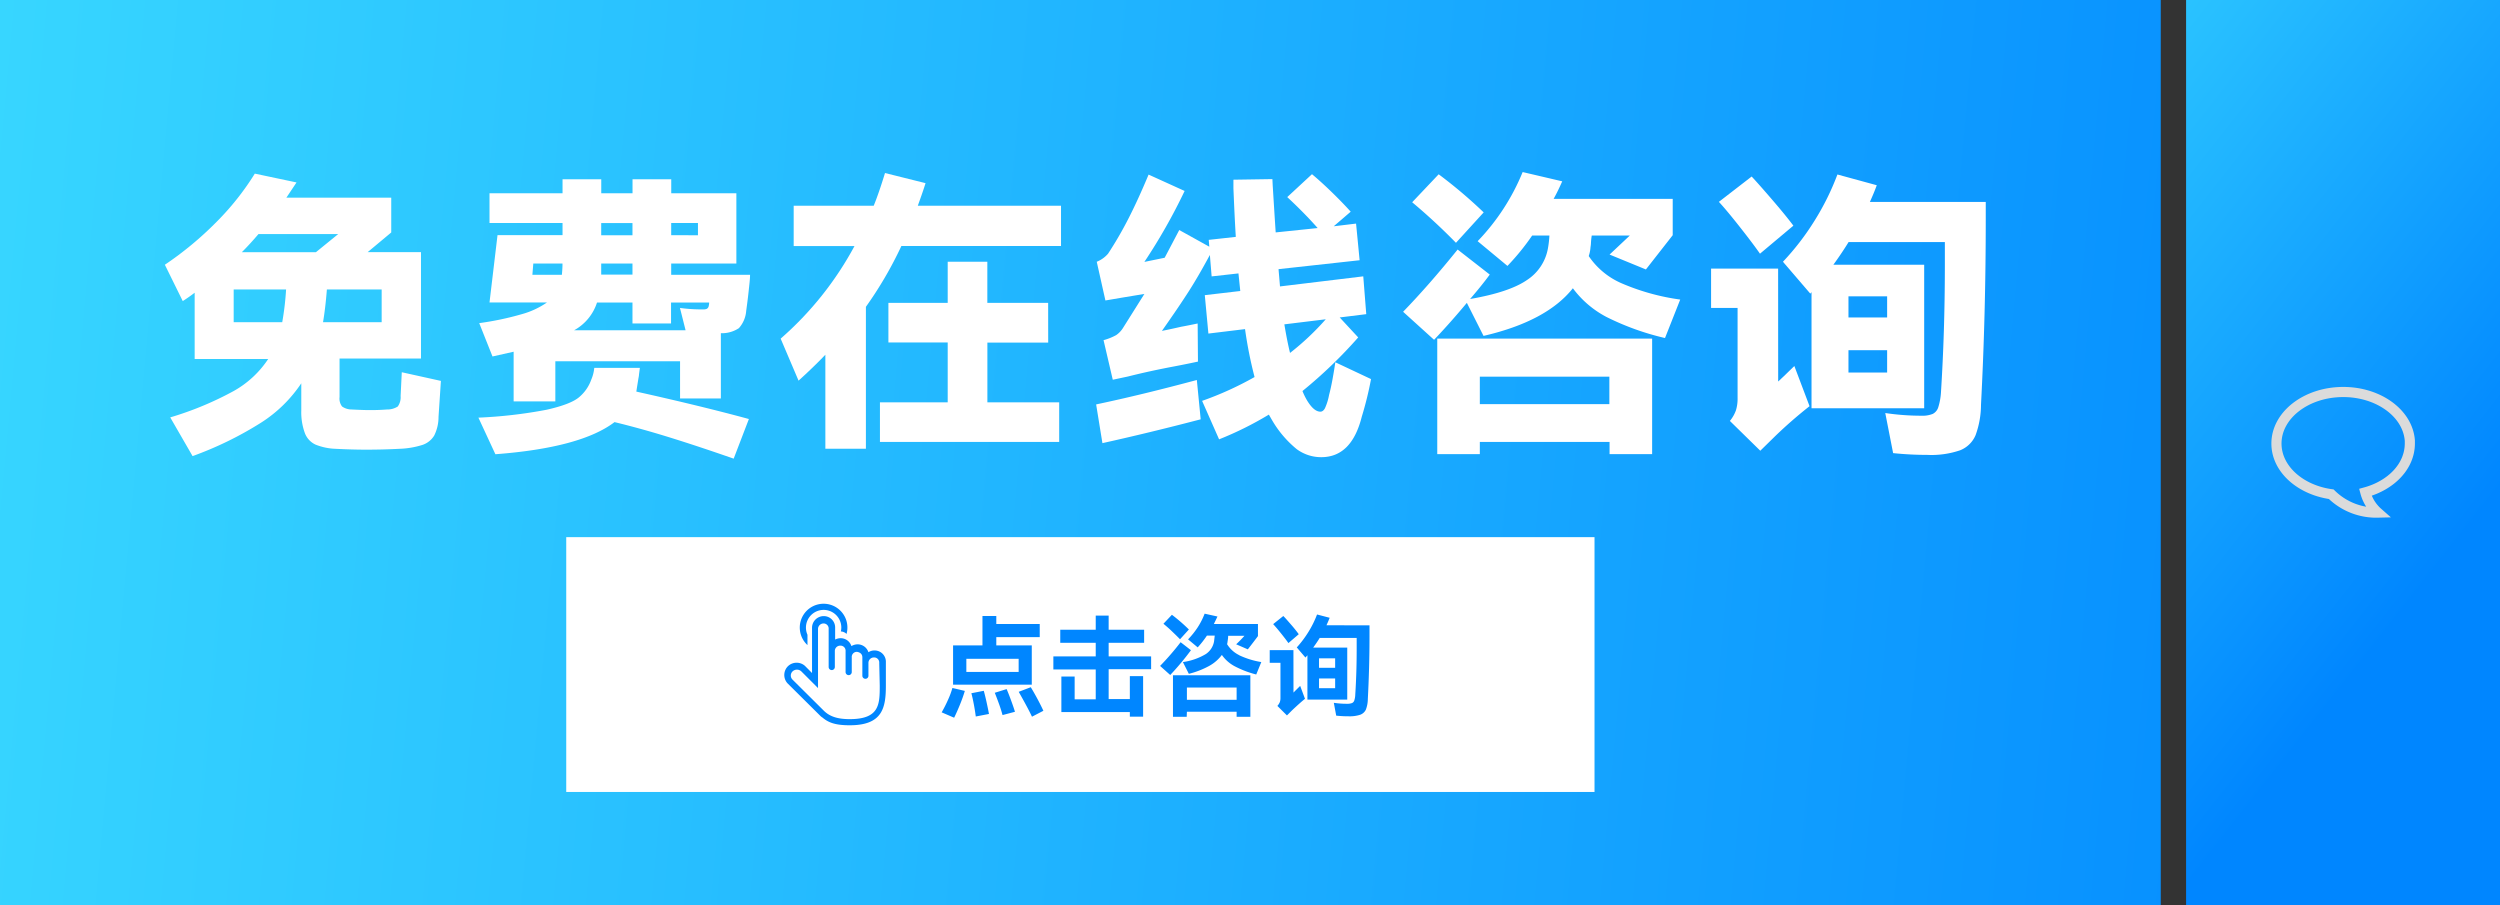
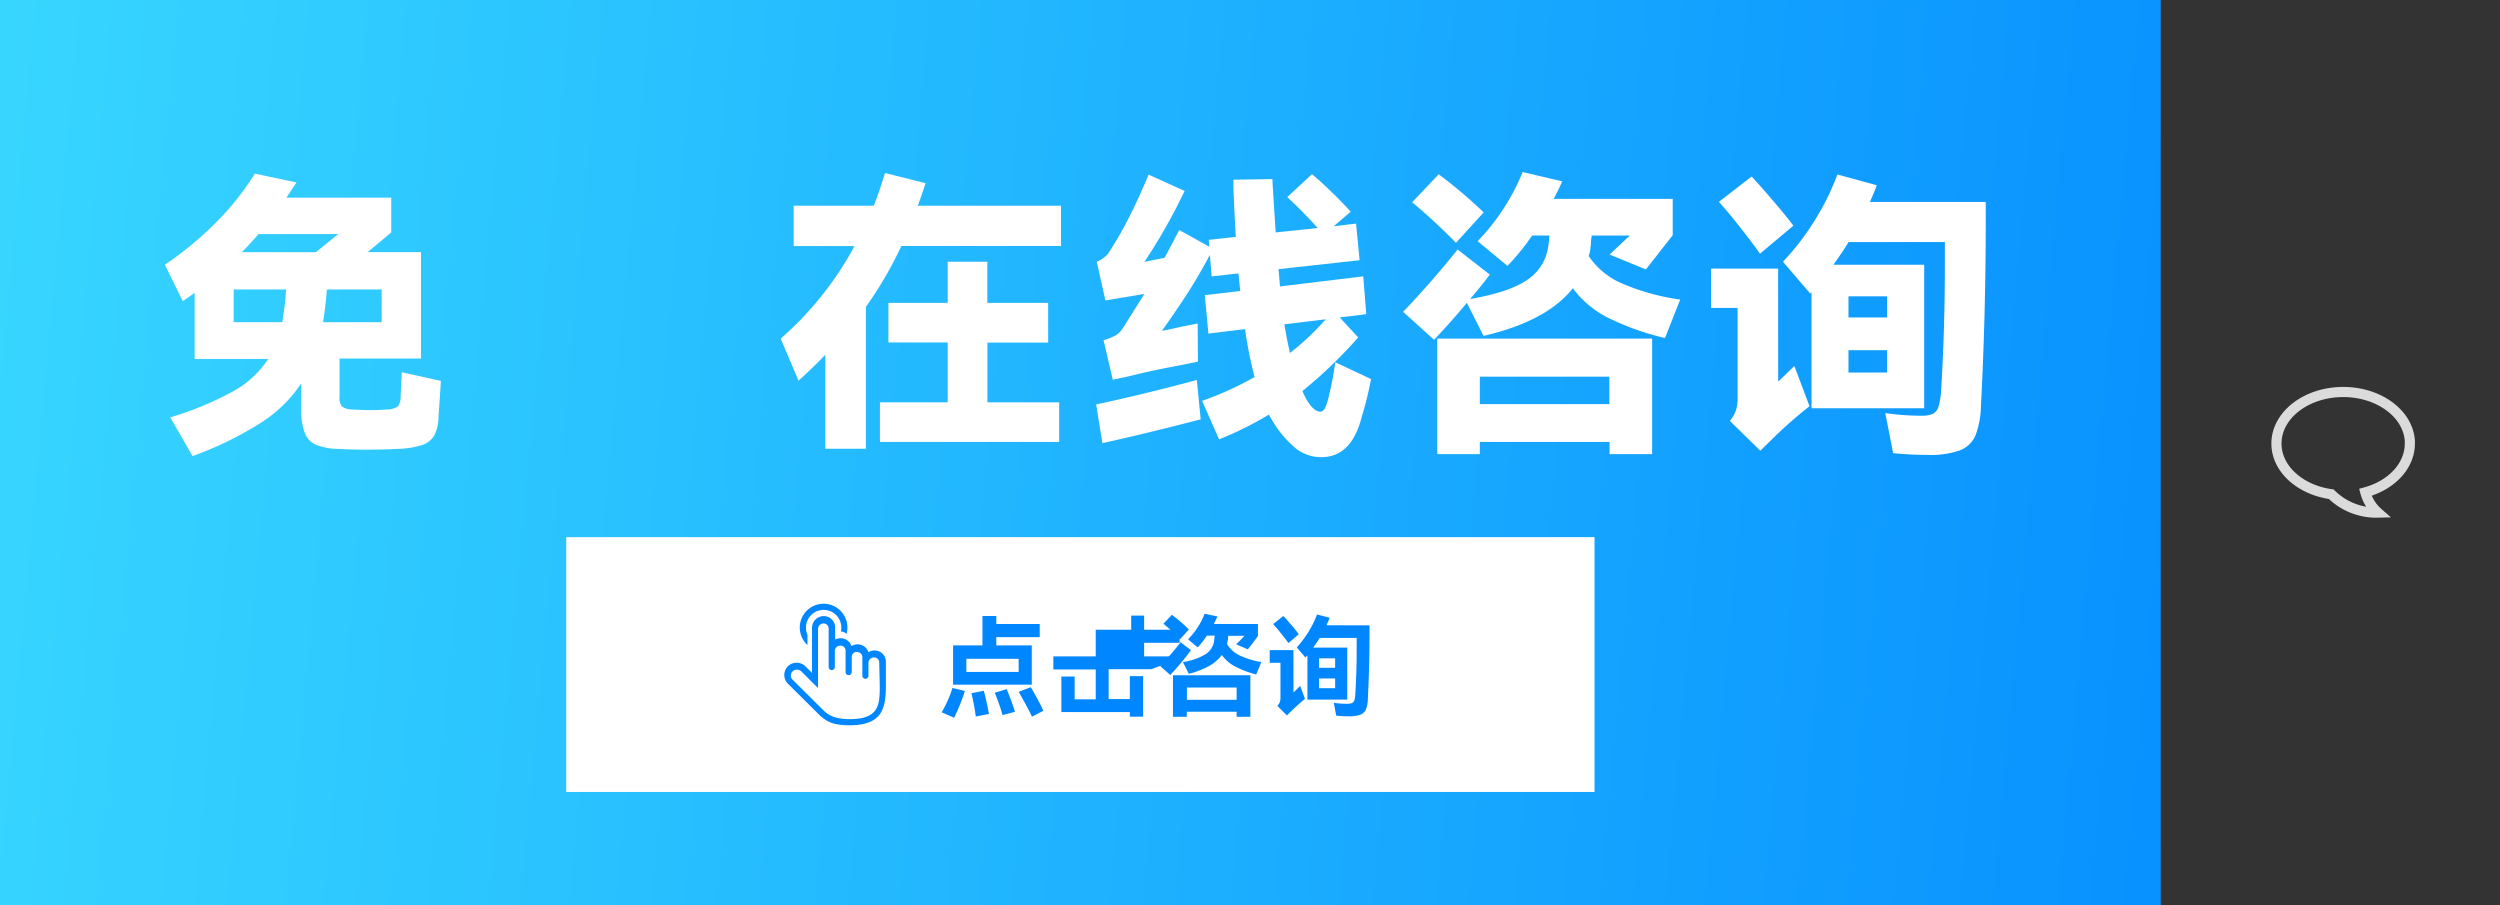
<svg xmlns="http://www.w3.org/2000/svg" xmlns:xlink="http://www.w3.org/1999/xlink" viewBox="0 0 493.3 178.59">
  <rect x="0" y="0" width="493.3" height="178.59" fill="#333333" stroke="none" />
  <defs>
    <style>.cls-1{fill:url(#未命名的渐变_10);}.cls-2{fill:#fff;}.cls-3{fill:#0086ff;}.cls-4{fill:url(#未命名的渐变_10-2);}.cls-5{fill:none;stroke:#dbdbdb;stroke-miterlimit:10;stroke-width:2px;}</style>
    <linearGradient id="未命名的渐变_10" x1="-13.12" y1="68.63" x2="505.28" y2="115.98" gradientUnits="userSpaceOnUse">
      <stop offset="0" stop-color="#38d7ff" />
      <stop offset="1" stop-color="#0086ff" />
    </linearGradient>
    <linearGradient id="未命名的渐变_10-2" x1="371.34" y1="17.91" x2="485.07" y2="107.14" xlink:href="#未命名的渐变_10" />
  </defs>
  <title>资源 2</title>
  <g id="图层_2" data-name="图层 2">
    <g id="图层_1-2" data-name="图层 1">
      <rect class="cls-1" width="426.36" height="178.59" />
      <rect class="cls-2" x="111.73" y="105.99" width="202.9" height="50.28" />
      <path class="cls-3" d="M185.81,140.56a26.28,26.28,0,0,0,1.26-2.49,15.73,15.73,0,0,0,.86-2.32l2.45.58c-.24.81-.55,1.7-.95,2.68s-.78,1.84-1.16,2.61Zm10.78-13.21h7v7.75H188.06v-7.75h5.8v-5.8h2.73v1.58h8.57v2.59h-8.57Zm-5.91,5.24H201V130H190.68Zm3.44,3.72c.17.61.36,1.37.56,2.29s.36,1.68.46,2.28l-2.6.5c-.09-.71-.21-1.48-.37-2.33s-.32-1.6-.5-2.26Zm4.51-.34c.27.63.57,1.39.89,2.27s.58,1.62.75,2.21l-2.45.65c-.16-.61-.38-1.33-.68-2.16s-.58-1.57-.85-2.24Zm4.76-.37c.37.6.8,1.35,1.28,2.24s.88,1.69,1.21,2.41l-2.25,1.17c-.52-1.12-1.4-2.76-2.62-4.91Z" />
-       <path class="cls-3" d="M227.14,132.05h-8.38v5.89h4.18v-4.53h2.62v8h-2.62v-.91H209.43v-7h2.62v4.49h4.16v-5.89h-8.36v-2.58h8.36v-2.68h-7v-2.58h7v-2.79h2.55v2.79h7v2.58h-7v2.68h8.38Z" />
+       <path class="cls-3" d="M227.14,132.05h-8.38v5.89h4.18v-4.53h2.62v8h-2.62v-.91H209.43v-7h2.62v4.49h4.16v-5.89h-8.36v-2.58h8.36v-2.68v-2.58h7v-2.79h2.55v2.79h7v2.58h-7v2.68h8.38Z" />
      <path class="cls-3" d="M235,128.3a53,53,0,0,1-4.09,4.89l-2-1.79a51.74,51.74,0,0,0,4.05-4.68Zm-2.16-2.16c-.45-.48-1-1-1.6-1.58s-1.18-1.07-1.67-1.48l1.67-1.77a32.88,32.88,0,0,1,3.35,2.9Zm1.32,15.3h-2.71v-8.2h15.27v8.2h-2.71v-1H234.2Zm10.33-12.16a16.43,16.43,0,0,0,4.39,1.36l-1,2.45a19.45,19.45,0,0,1-4.32-1.66,7.23,7.23,0,0,1-2.46-2.2,7.87,7.87,0,0,1-2.52,2.18,16.81,16.81,0,0,1-4,1.55l-1.17-2.32a12.09,12.09,0,0,0,4.52-1.58,3.78,3.78,0,0,0,1.63-2.51l.13-1.13h-1.54a19.21,19.21,0,0,1-1.82,2.32l-1.9-1.58a16.16,16.16,0,0,0,1.89-2.36,14.64,14.64,0,0,0,1.38-2.71l2.53.56c-.16.35-.4.84-.71,1.48h8.7v2.38c-.55.75-1.22,1.62-2,2.62l-2.3-1a22.51,22.51,0,0,0,1.63-1.67h-3.21c0,.41-.06.77-.11,1.08a3.82,3.82,0,0,1-.1.57A5.75,5.75,0,0,0,244.53,129.28Zm-.48,8.81v-2.43H234.2v2.43Z" />
      <path class="cls-3" d="M255.23,136.66l.45-.46.87-.86.95,2.55c-.65.52-1.5,1.28-2.56,2.28l-1,1-1.89-1.88a2.56,2.56,0,0,0,.48-.74,2.32,2.32,0,0,0,.13-.84v-6.93h-2.12v-2.49h4.68Zm-1-9.77q-.48-.69-1.44-1.89c-.64-.8-1.17-1.42-1.57-1.85l2-1.6c.41.4.92,1,1.55,1.72s1.13,1.36,1.5,1.87Zm16-3.5v2.07q0,6.23-.33,12.46a6,6,0,0,1-.39,2.11,2,2,0,0,1-1.1,1,6.76,6.76,0,0,1-2.32.31,22,22,0,0,1-2.43-.13l-.47-2.53a17,17,0,0,0,2.58.19,2.61,2.61,0,0,0,1-.14.83.83,0,0,0,.46-.52,3.9,3.9,0,0,0,.19-1.14q.29-4.47.28-9.35v-1.84h-7.3c-.33.55-.76,1.18-1.28,1.9h6.72v10.27h-7.86V129.3l-.39.45-1.71-2a20.72,20.72,0,0,0,2.3-3.06,19.6,19.6,0,0,0,1.7-3.44l2.49.65c-.17.44-.38.93-.63,1.48Zm-6.78,8.38V129.9h-3.18v1.87Zm-3.18,2.1v1.92h3.18v-1.92Z" />
      <path class="cls-3" d="M172.59,128.35h-.06a2.12,2.12,0,0,0-1.17.35,2.24,2.24,0,0,0-2.12-1.56,2.39,2.39,0,0,0-1.24.35,2.22,2.22,0,0,0-2.12-1.56,2.38,2.38,0,0,0-1.09.27v-2.33a2.24,2.24,0,0,0-2.24-2.3,2.31,2.31,0,0,0-2.32,2.3v8.93l-1.4-1.41a2.47,2.47,0,0,0-3.28,0,2.44,2.44,0,0,0-.17,3.43l6.47,6.42a2,2,0,0,0,.43.34c1.18,1,2.53,1.53,5.39,1.53,6.53,0,7.13-3.52,7.13-7.86v-4.6a2.22,2.22,0,0,0-2.21-2.3Zm1,6.9c0,3.67,0,6.65-5.92,6.65-2.5,0-4-.56-5.13-1.68l-6.13-6.09a1.13,1.13,0,0,1,0-1.67,1.26,1.26,0,0,1,1.69,0l2,2,1.31,1.31V124.11a1.1,1.1,0,0,1,1.1-1.09,1,1,0,0,1,1,1.09v7.38h0s0,.08,0,.12a.61.61,0,0,0,1.22,0,.49.49,0,0,0,0-.12h0v-3a1.05,1.05,0,0,1,1.05-1.09,1,1,0,0,1,1.07,1.09v4h0a.49.49,0,0,0,0,.12.61.61,0,0,0,.61.61.61.61,0,0,0,.61-.61s0-.08,0-.12h0v-2.78a1,1,0,0,1,1-1.09s1.09.07,1.09,1.09v3.51h0s0,.08,0,.12a.6.6,0,0,0,.61.6.59.59,0,0,0,.59-.6.49.49,0,0,0,0-.12h0v-2.4a1.07,1.07,0,0,1,1.06-1.09,1,1,0,0,1,1.07,1.09Zm-14.26-8v-2a3.49,3.49,0,1,1,6.68-1.42,3.86,3.86,0,0,1-.09.77,1.68,1.68,0,0,1,1.12.49,4.7,4.7,0,1,0-7.71,2.2Z" />
      <path class="cls-2" d="M87,75.16l-.47,7.11a8.22,8.22,0,0,1-.85,3.67,4.31,4.31,0,0,1-2.32,1.85,16.85,16.85,0,0,1-4.59.77q-3,.16-6.29.17c-2.07,0-4.17-.06-6.28-.17a11.71,11.71,0,0,1-3.94-.83,4.09,4.09,0,0,1-2.09-2.23A12,12,0,0,1,59.45,81V75.63a26.87,26.87,0,0,1-8,7.81A69.46,69.46,0,0,1,38,90l-4.41-7.64a64.22,64.22,0,0,0,12.46-5.17,19.62,19.62,0,0,0,6.87-6.35H38.41V57.76c-.71.55-1.49,1.1-2.35,1.65l-3.53-7.17a66.47,66.47,0,0,0,10.23-8.49,53,53,0,0,0,7.52-9.49L58.51,36l-2,3H77.2v6.87l-4.65,3.88H83.07v21H67v7.58a2.57,2.57,0,0,0,.5,1.88,3.29,3.29,0,0,0,1.91.59c1.56.08,2.72.12,3.47.12s1.9,0,3.46-.12a3.81,3.81,0,0,0,2.15-.59,3.12,3.12,0,0,0,.56-2.06l.23-4.7ZM46.11,63.58h9.58a56.55,56.55,0,0,0,.76-6.46H46.11ZM66.73,46.19H51q-1.76,2.06-3.29,3.58H62.33Zm8.58,17.39V57.12H64.5c-.19,2.46-.45,4.62-.76,6.46Z" />
-       <path class="cls-2" d="M125.56,77.27q12.93,2.88,22.21,5.41l-3,7.82q-7.12-2.48-12.7-4.21t-10.81-3q-6.64,5.06-23.51,6.34l-3.35-7.22a92.42,92.42,0,0,0,13.46-1.56c3.06-.69,5.15-1.48,6.29-2.38a8,8,0,0,0,2.53-3.59,7.61,7.61,0,0,0,.58-2.29h9l-.17,1.29c0,.28-.09.61-.15,1s-.13.83-.21,1.3Zm-31-13.51A58.23,58.23,0,0,0,102.93,62a16.44,16.44,0,0,0,5-2.32H96.59l1.58-13.28H111V44H96.59V38.14H111V35.37h7.64v2.77h6.17V35.37h7.64v2.77H145.3V52H132.44v2.23H148c0,.82-.14,1.94-.29,3.35s-.32,2.66-.47,3.76a5.75,5.75,0,0,1-1.44,3.41,6.07,6.07,0,0,1-3.56,1V78.62h-8.05V71.28H109.58v7.93h-8.23V69.4l-4.17.94ZM105.23,52l-.18,2.23h5.82c.08-.86.12-1.55.12-2.06V52ZM124.8,59.7h-7a9.58,9.58,0,0,1-4.52,5.47h22l-1.11-4.41a30.49,30.49,0,0,0,4.58.29,1.67,1.67,0,0,0,.71-.11.78.78,0,0,0,.35-.42,3.31,3.31,0,0,0,.12-.82h-7.52v4.12H124.8Zm0-15.69h-6.17v2.41h6.17Zm-6.17,10.17h6.17V52h-6.17v2.23Zm19.09-7.76V44h-5.28v2.41Z" />
      <path class="cls-2" d="M209.36,40.6v7.94h-31.5a76,76,0,0,1-7,12v28h-8V70q-2.48,2.58-5.29,5.11l-3.53-8.29a65.21,65.21,0,0,0,14.57-18.27h-12V40.6H172.4c.7-1.72,1.44-3.88,2.23-6.46l8,2c-.31,1-.82,2.5-1.53,4.46Zm-2.53,27h-12V79.39H209V87.2H173.63V79.39H187V67.58h-11.7V59.76H187V51.65h7.82v8.11h12Z" />
      <path class="cls-2" d="M216.29,79.8q8.88-1.87,19.87-4.82l.76,7.76q-10.35,2.7-19.39,4.7Zm54.24-5a67,67,0,0,1-1.82,7.41q-2,8-8,8a8.12,8.12,0,0,1-4.85-1.59,21.08,21.08,0,0,1-4.85-5.7l-.64-1.11a66.48,66.48,0,0,1-9.82,4.88l-3.35-7.59a64.92,64.92,0,0,0,10.35-4.7,84.21,84.21,0,0,1-1.88-9.46l-7.23.88-.71-7.58,7-.82-.36-3.47-5.29.59-.35-4.23q-2.24,4.17-4.2,7.23t-5.26,7.75c1-.19,2.29-.47,3.82-.82.86-.15,1.94-.37,3.23-.64l.06,7.52c-1.06.23-2.6.55-4.64.94-3.14.59-6.19,1.25-9.17,2l-3,.64-1.82-7.81a11.17,11.17,0,0,0,2.5-1,4.81,4.81,0,0,0,1.38-1.47L225.81,58l-4.23.7-3.46.59-1.71-7.64a5.76,5.76,0,0,0,2.23-1.59,73.38,73.38,0,0,0,4.06-7q1.88-3.68,3.94-8.61l7.11,3.23a113,113,0,0,1-7.94,14l4-.82q.94-1.77,2.88-5.47l5.93,3.29-.11-1.35,5.34-.59q-.22-3.47-.47-9.58l0-1.7,7.69-.12.06,1.24c.2,3.17.39,6.27.59,9.28L260,45q-2.59-2.94-6-6.11l4.88-4.52q1.77,1.47,3.91,3.55t3.73,3.85l-3.35,2.88,4.41-.53.7,7.23-16,1.76.29,3.41L269,54.53l.59,7.46-5.24.65L268,66.58A91.7,91.7,0,0,1,257,77.16,14,14,0,0,0,257.9,79c.9,1.49,1.78,2.23,2.64,2.23.36,0,.66-.23.91-.7a11.15,11.15,0,0,0,.8-2.59c.23-.86.47-1.93.7-3.2s.41-2.36.53-3.26ZM253.43,64c.39,2.35.77,4.23,1.12,5.64A52.08,52.08,0,0,0,261.6,63Z" />
      <path class="cls-2" d="M320,55.91a44.35,44.35,0,0,0,11.54,3.2l-3,7.59A51.87,51.87,0,0,1,317,62.55a19.51,19.51,0,0,1-6.64-5.67q-5.18,6.52-17.63,9.4l-3.29-6.52q-3.24,3.89-6.47,7.29l-6.11-5.53q5.12-5.28,10.76-12.28l6.34,4.94c-1.09,1.49-2.39,3.09-3.88,4.82q7.81-1.35,11.29-3.79A9.39,9.39,0,0,0,305.44,49a20.25,20.25,0,0,0,.29-2.53h-3.4a46.82,46.82,0,0,1-4.88,6l-5.88-4.88a43.11,43.11,0,0,0,8.88-13.64l7.81,1.83c-.47,1.05-1,2.21-1.7,3.46h23.5v7.17l-5.29,6.76-7.17-2.94,4-3.76h-7.52q-.12.82-.15,1.41a6.31,6.31,0,0,1-.09.88,6.94,6.94,0,0,1-.35,1.77A15,15,0,0,0,320,55.91Zm-32.71-8a117.55,117.55,0,0,0-8.64-8l5.23-5.52a94.69,94.69,0,0,1,8.88,7.52ZM292,89.61h-8.4V66.81H326v22.8H317.6V87.2H292Zm25.56-9.87V74.33H292v5.41Z" />
      <path class="cls-2" d="M350.87,75.28,352,74.22l2.06-2,3,7.93A89.08,89.08,0,0,0,350.34,86l-3,2.94-6-5.88a7,7,0,0,0,1.2-2.11,7.77,7.77,0,0,0,.32-2.41V60.76h-5.23V53h13.23Zm-3.59-25.22q-1.35-1.94-3.94-5.23t-4.17-5l6.47-5q1.64,1.77,4.23,4.79t4,4.91Zm44.55-10.22v3.35q0,18.86-.94,36.73a17.7,17.7,0,0,1-1.06,5.93,5.51,5.51,0,0,1-3.06,3,17.47,17.47,0,0,1-6.46.91,65.94,65.94,0,0,1-6.76-.35L372,81.5a48.46,48.46,0,0,0,7.11.53,5.48,5.48,0,0,0,2.24-.35,2.19,2.19,0,0,0,1.11-1.32,12.28,12.28,0,0,0,.53-2.91q.76-11.86.77-24.8V47.77h-19q-1.29,2.11-3,4.47h17.92V80.56H357.45V57.65l-.24.29-5.4-6.29a50.6,50.6,0,0,0,6.26-8.14,50.67,50.67,0,0,0,4.49-9.08l7.76,2.12c-.35,1-.81,2.08-1.35,3.29Zm-19.46,22.8V58.47h-7.63v4.17Zm-7.63,6.46v4.41h7.63V69.1Z" />
-       <rect class="cls-4" x="431.36" width="61.94" height="178.59" />
      <path class="cls-5" d="M466.73,97.15a8.08,8.08,0,0,0,2.47,4h0a12.66,12.66,0,0,1-9.2-3.63c-6.14-.86-10.81-5-10.81-10,0-5.62,5.9-10.17,13.18-10.17,6.09,0,11.22,3.2,12.71,7.53h0a8.12,8.12,0,0,1,.43,2.07c0,.19,0,.38,0,.57C475.5,92,471.84,95.75,466.73,97.15Z" />
    </g>
  </g>
</svg>